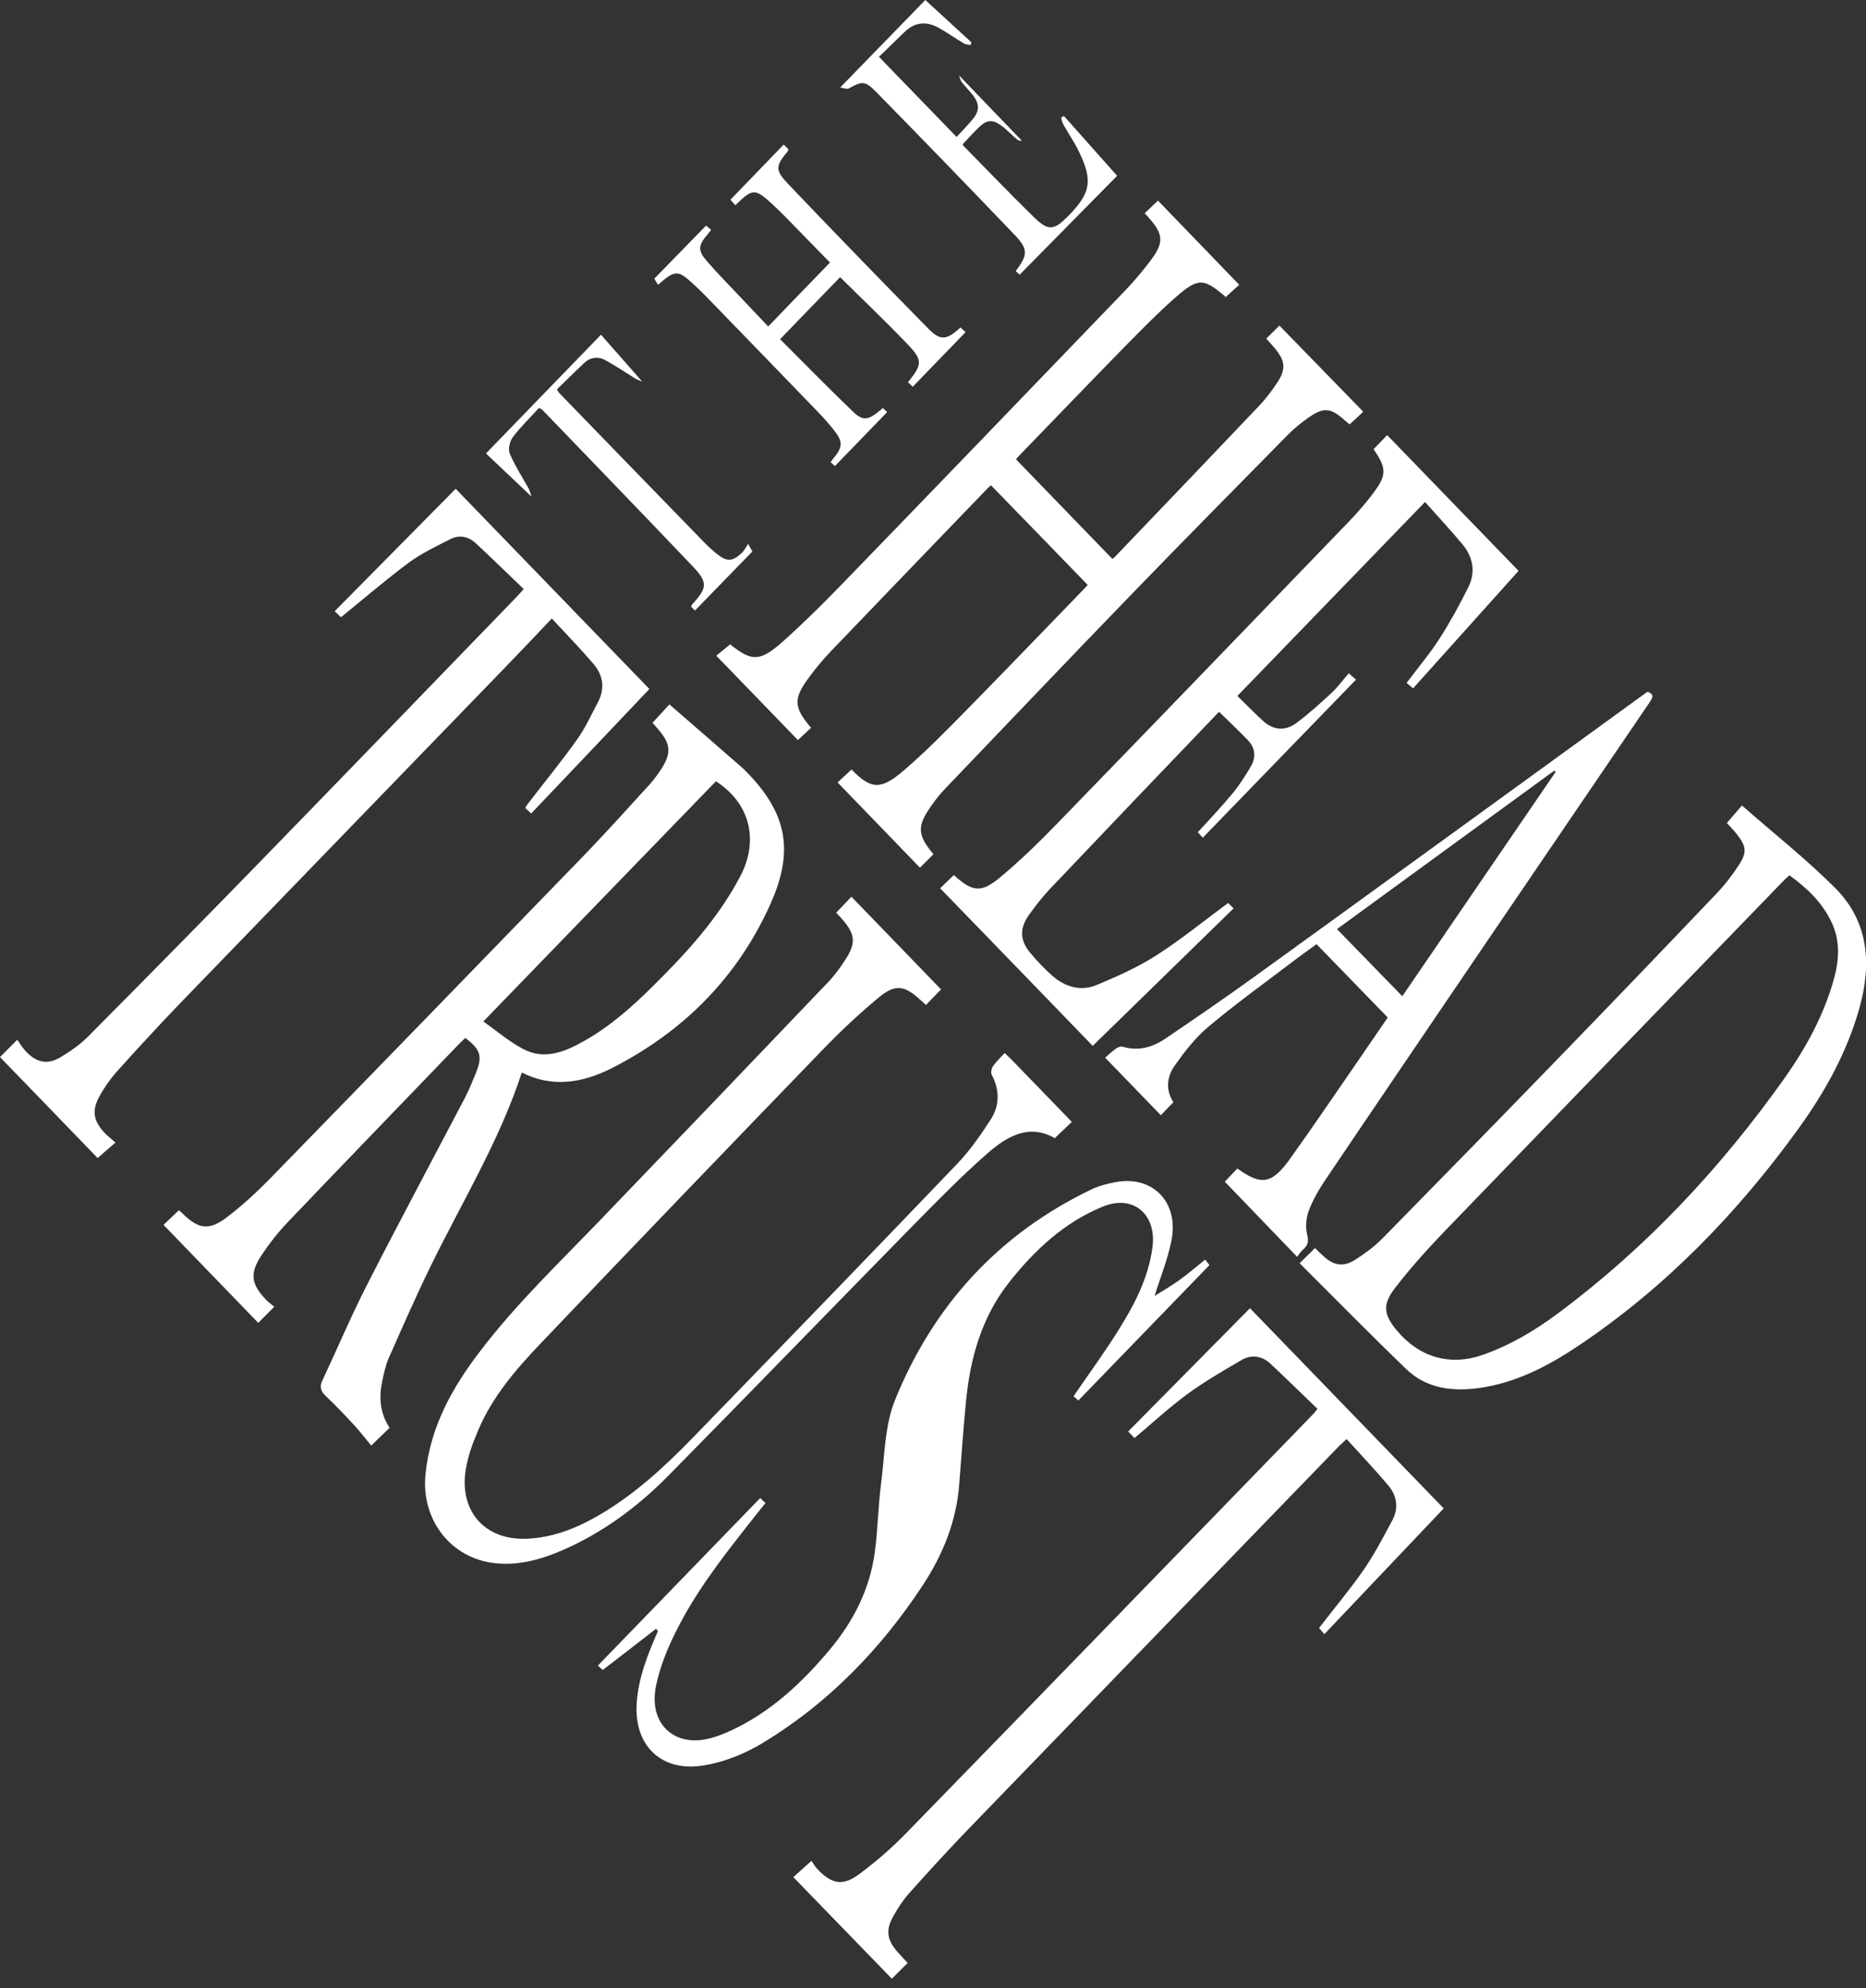
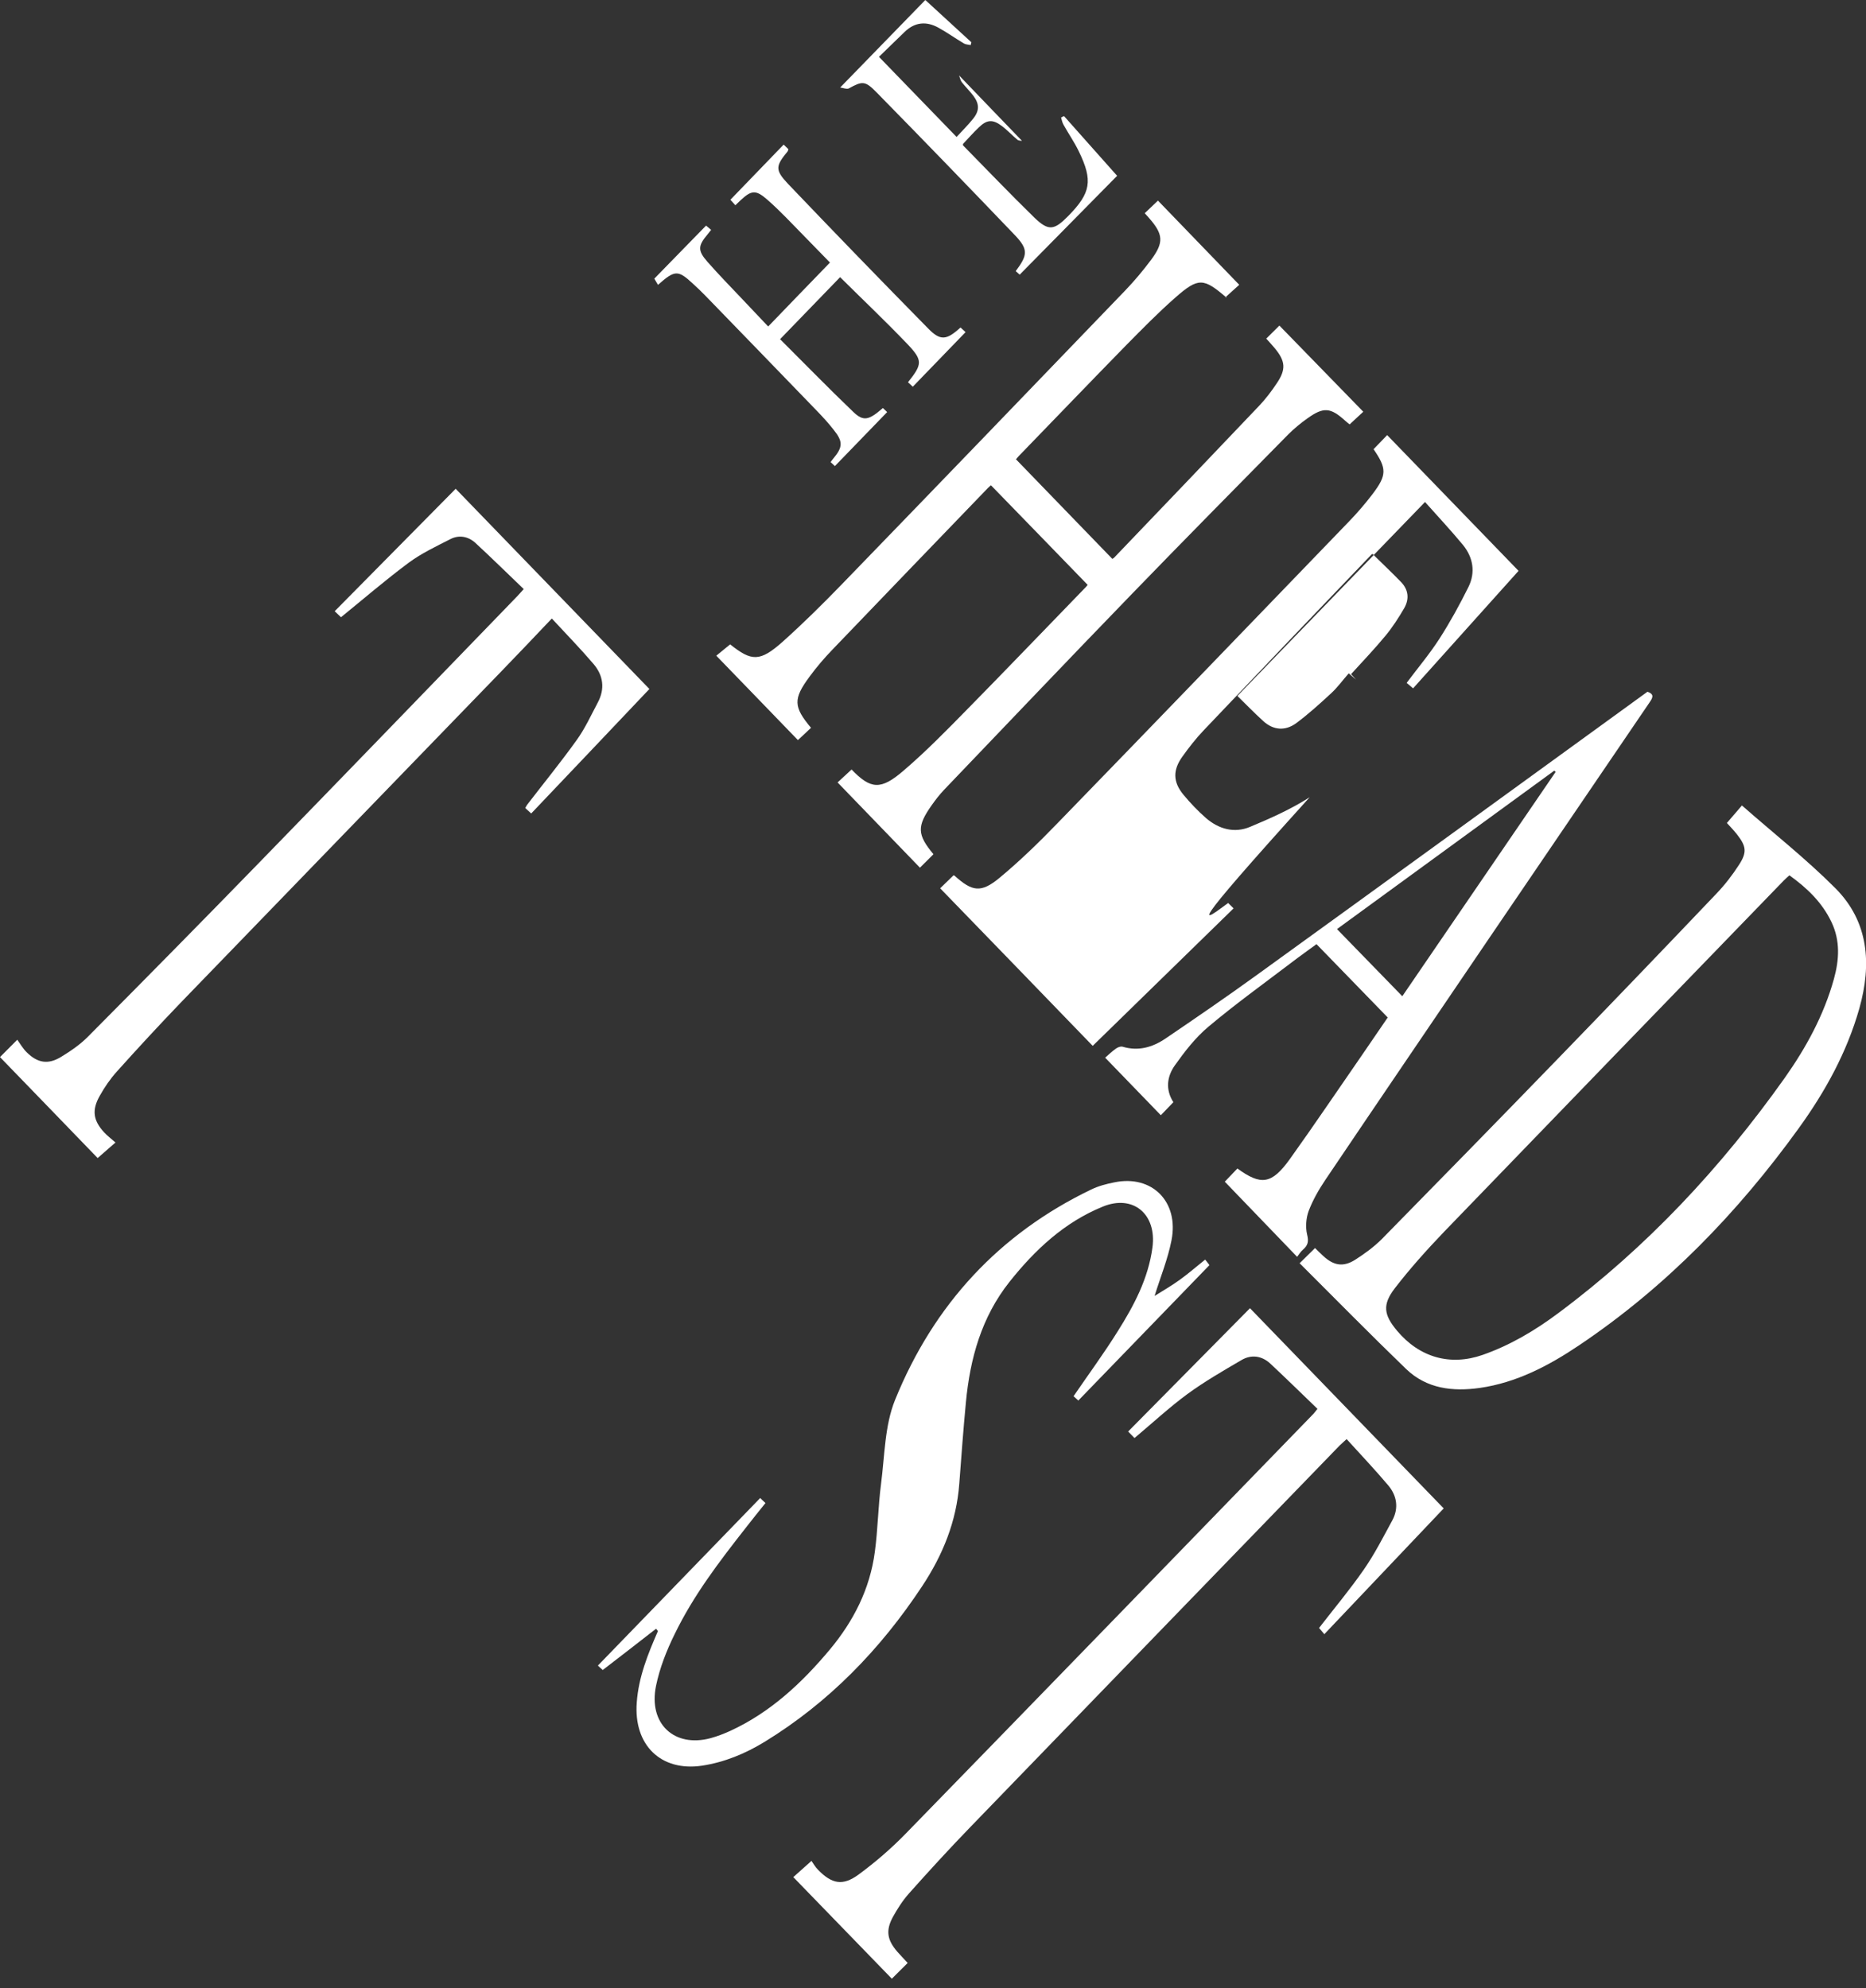
<svg xmlns="http://www.w3.org/2000/svg" version="1.1" id="Layer_1" x="0px" y="0px" width="149.741px" height="159.57px" viewBox="226.843 0 149.741 159.57" enable-background="new 226.843 0 149.741 159.57" xml:space="preserve">
  <rect x="226.843" y="0" width="149.741" height="159.57" fill="#333333" stroke="none" />
-   <path fill="#FFFFFF" d="M265.628,81.988c1.06,0.743,2.075,1.627,3.227,2.222c1.693,0.886,3.319,0.214,4.854-0.651  c2.081-1.174,3.876-2.756,5.576-4.456c2.661-2.634,5.178-5.38,6.956-8.754c1.542-2.934,0.761-5.904-1.947-7.64  C278.107,69.087,271.954,75.458,265.628,81.988 M279.204,58.015c0.438-0.476,0.841-0.907,1.358-1.475  c1.982,1.718,3.944,3.421,5.902,5.134c0.075,0.053,0.146,0.134,0.208,0.205c3.282,3.308,3.934,6.325,2.021,10.624  c-2.66,5.972-7.027,10.294-12.688,13.198c-2.339,1.2-4.798,1.646-7.288,0.386c-1.809,5.517-4.796,10.392-7.305,15.517  c-1.194,2.438-2.283,4.936-3.38,7.414c-0.255,0.589-0.389,1.243-0.522,1.873c-0.269,1.296-0.176,2.544,0.597,3.709  c-0.428,0.422-0.854,0.833-1.475,1.427c-0.419-0.511-0.853-1.069-1.325-1.593c-0.755-0.819-1.517-1.623-2.328-2.39  c-0.39-0.381-0.518-0.72-0.269-1.237c1.201-2.55,2.295-5.154,3.573-7.657c2.583-5.059,5.261-10.059,7.898-15.088  c0.314-0.625,0.583-1.271,0.844-1.92c0.556-1.374,0.389-1.896-0.838-2.833c-0.128,0.128-0.282,0.25-0.416,0.391  c-4.625,4.81-9.267,9.606-13.873,14.435c-0.755,0.796-1.457,1.688-2.069,2.616c-0.969,1.475-0.841,2.318,0.383,3.591  c0.183,0.19,0.407,0.351,0.64,0.541c-0.512,0.517-0.928,0.934-1.284,1.296c-2.532-2.622-5.065-5.237-7.604-7.865  c0.34-0.32,0.762-0.725,1.229-1.171c0.027,0.019,0.14,0.102,0.244,0.202c1.329,1.326,2.167,1.468,3.652,0.327  c1.226-0.939,2.375-1.998,3.457-3.109c8.416-8.632,16.811-17.288,25.204-25.95c1.784-1.852,3.502-3.763,5.235-5.662  c0.348-0.384,0.651-0.812,0.938-1.249c0.803-1.267,0.743-1.972-0.214-3.112C279.552,58.398,279.386,58.223,279.204,58.015" />
  <path fill="#FFFFFF" d="M300.666,69.644c-2.148-2.224-4.357-4.512-6.61-6.843c0.323-0.3,0.714-0.666,1.127-1.041  c-0.049-0.033-0.03-0.027-0.013-0.006c1.559,1.623,2.363,1.673,4.2,0.083c1.79-1.534,3.451-3.231,5.11-4.925  c3.189-3.243,6.334-6.531,9.5-9.794c0.068-0.071,0.122-0.146,0.143-0.176c-2.589-2.667-5.15-5.314-7.758-7.992  c-0.024,0.018-0.134,0.109-0.238,0.211c-4.162,4.321-8.332,8.646-12.484,12.98c-0.651,0.675-1.272,1.4-1.825,2.155  c-1.34,1.801-1.305,2.435,0.106,4.12c-0.368,0.348-0.739,0.702-1.052,0.986c-2.104-2.185-4.304-4.449-6.549-6.773  c0.273-0.227,0.688-0.562,1.112-0.91c1.724,1.376,2.387,1.415,4.227-0.223c1.632-1.462,3.201-3.015,4.729-4.592  c7.598-7.846,15.178-15.72,22.749-23.591c0.73-0.761,1.418-1.581,2.06-2.439c1.064-1.424,1.001-2.075-0.185-3.416  c-0.104-0.11-0.199-0.22-0.31-0.345c0.385-0.366,0.749-0.72,1.06-1.012c2.148,2.222,4.333,4.486,6.523,6.757  c-0.268,0.238-0.656,0.598-1.111,1.005c0.14,0.042,0.116,0.042,0.095,0.029c-1.849-1.59-2.256-1.638-4.108-0.012  c-1.37,1.204-2.654,2.515-3.933,3.811c-2.886,2.952-5.746,5.932-8.621,8.9c-0.098,0.098-0.181,0.214-0.238,0.273  c2.583,2.678,5.146,5.314,7.731,7.992c0,0,0.092-0.042,0.158-0.109c3.879-4.056,7.758-8.101,11.623-12.175  c0.522-0.548,0.992-1.168,1.418-1.809c0.761-1.126,0.695-1.783-0.176-2.83c-0.201-0.244-0.428-0.481-0.669-0.755  c0.377-0.372,0.734-0.737,1.053-1.046c2.24,2.301,4.474,4.596,6.732,6.915c-0.297,0.279-0.675,0.627-1.097,1.017  c-0.071-0.06-0.217-0.169-0.351-0.292c-1.184-1.072-1.736-1.121-3.032-0.195c-0.538,0.384-1.062,0.812-1.528,1.277  c-4.194,4.264-8.396,8.511-12.553,12.81c-5.06,5.226-10.065,10.49-15.086,15.736c-0.359,0.381-0.678,0.793-0.98,1.22  c-1.207,1.706-1.174,2.369,0.134,3.943C301.379,68.936,301.002,69.308,300.666,69.644" />
  <path fill="#FFFFFF" d="M370.437,70.256c-0.172,0.158-0.324,0.285-0.458,0.425c-9.096,9.395-18.183,18.784-27.255,28.189  c-1.388,1.449-2.731,2.948-3.95,4.529c-1.023,1.332-0.883,2.146,0.184,3.418c1.796,2.135,4.255,2.843,6.861,1.933  c2.208-0.772,4.212-1.962,6.087-3.365c7.054-5.255,13.032-11.641,18.166-18.881c1.709-2.423,3.13-5.019,3.938-7.928  c0.425-1.54,0.517-3.062-0.19-4.555C373.059,72.417,371.844,71.267,370.437,70.256 M365.42,66.056c0.4-0.47,0.755-0.883,1.207-1.406  c2.538,2.232,5.153,4.29,7.5,6.642c2.672,2.685,2.928,6.069,1.923,9.648c-1.005,3.543-2.752,6.694-4.869,9.625  c-4.919,6.813-10.68,12.747-17.601,17.401c-2.461,1.659-5.064,3.02-8.011,3.437c-2.143,0.298-4.232,0.071-5.889-1.521  c-2.893-2.794-5.71-5.66-8.546-8.49c0.455-0.452,0.819-0.809,1.236-1.219c0.163,0.161,0.396,0.397,0.646,0.625  c0.844,0.785,1.617,0.927,2.586,0.309c0.761-0.487,1.51-1.035,2.149-1.677c4.724-4.81,9.435-9.631,14.129-14.476  c4.25-4.386,8.475-8.787,12.687-13.213c0.678-0.705,1.293-1.501,1.828-2.331c0.657-1.012,0.577-1.492-0.169-2.446  C365.969,66.638,365.676,66.335,365.42,66.056" />
-   <path fill="#FFFFFF" d="M307.465,84.518c0.214,0.214,0.378,0.357,0.531,0.511c1.611,1.665,3.231,3.329,4.857,5.019  c-0.463,0.439-0.883,0.844-1.37,1.308c-2.009-1.183-3.805-0.172-5.345,1.171c-2.149,1.873-4.152,3.931-6.162,5.976  c-6.507,6.635-12.966,13.305-19.479,19.922c-2.479,2.521-5.291,4.596-8.51,5.999c-1.834,0.791-3.739,1.313-5.755,0.999  c-3.403-0.547-5.612-3.604-5.241-7.134c0.396-3.829,2.179-6.975,4.432-9.905c2.888-3.781,6.303-7.039,9.569-10.439  c6.132-6.373,12.25-12.77,18.361-19.173c0.535-0.566,1.005-1.229,1.424-1.898c0.749-1.22,0.66-1.881-0.256-2.984  c-0.188-0.226-0.396-0.437-0.577-0.633c0.431-0.449,0.844-0.889,1.222-1.284c2.388,2.474,4.798,4.967,7.191,7.44  c-0.354,0.365-0.768,0.791-1.204,1.246c-0.14-0.125-0.306-0.269-0.464-0.413c-1.272-1.163-2.003-1.284-3.341-0.176  c-1.556,1.29-3.032,2.679-4.438,4.133c-7.586,7.858-15.166,15.729-22.695,23.637c-1.979,2.081-3.866,4.263-5.012,6.986  c-0.407,0.963-0.779,1.955-0.96,2.978c-0.627,3.407,1.454,5.814,4.804,5.702c2.063-0.071,3.939-0.791,5.729-1.813  c2.897-1.665,5.351-3.912,7.675-6.312c7.075-7.289,14.143-14.589,21.162-21.925c1.034-1.07,1.911-2.331,2.734-3.604  c0.716-1.112,0.729-2.354,0.083-3.579c-0.09-0.161-0.03-0.512,0.086-0.678C306.783,85.208,307.132,84.887,307.465,84.518" />
  <path fill="#FFFFFF" d="M279.49,130.729c-1.406,1.101-2.818,2.183-4.278,3.312c-0.122-0.107-0.3-0.263-0.389-0.357  c4.34-4.481,8.662-8.94,13.025-13.448c0.032,0.036,0.201,0.202,0.422,0.404c-0.562,0.702-1.104,1.368-1.626,2.045  c-2.103,2.682-4.165,5.386-5.663,8.479c-0.646,1.308-1.198,2.711-1.492,4.138c-0.633,3.044,1.462,4.994,4.378,4.209  c0.541-0.148,1.064-0.351,1.575-0.583c3.205-1.474,5.737-3.829,8.002-6.54c1.89-2.271,3.207-4.839,3.603-7.835  c0.244-1.808,0.263-3.656,0.5-5.47c0.291-2.259,0.291-4.673,1.121-6.718c3.109-7.67,8.383-13.348,15.73-16.885  c0.583-0.286,1.24-0.458,1.882-0.583c3.005-0.617,5.185,1.553,4.572,4.655c-0.289,1.486-0.871,2.907-1.358,4.465  c0.692-0.434,1.389-0.833,2.039-1.308c0.675-0.487,1.302-1.035,2.021-1.611c0.122,0.155,0.25,0.315,0.342,0.446  c-3.501,3.614-6.982,7.217-10.521,10.867c-0.098-0.096-0.243-0.227-0.383-0.346c1.204-1.76,2.44-3.441,3.543-5.208  c1.303-2.068,2.453-4.227,2.788-6.729c0.357-2.669-1.542-4.281-3.982-3.282c-3.068,1.249-5.438,3.454-7.5,6.052  c-2.229,2.818-3.154,6.123-3.487,9.655c-0.208,2.182-0.366,4.353-0.532,6.534c-0.223,3.038-1.332,5.737-2.976,8.222  c-3.362,5.089-7.506,9.347-12.646,12.497c-1.558,0.951-3.225,1.642-5.036,1.915c-3.285,0.481-5.483-1.653-5.223-5.077  c0.146-2.039,0.895-3.888,1.7-5.73C279.587,130.854,279.546,130.789,279.49,130.729" />
  <path fill="#FFFFFF" d="M298.41,158.819c-2.604-2.687-5.234-5.397-7.907-8.155c0.407-0.369,0.862-0.768,1.459-1.303  c0.122,0.173,0.294,0.481,0.529,0.72c1.109,1.13,1.974,1.313,3.246,0.381c1.341-0.987,2.619-2.087,3.787-3.288  c10.933-11.225,21.83-22.479,32.739-33.715c0.081-0.089,0.146-0.19,0.303-0.38c-1.278-1.226-2.518-2.449-3.793-3.639  c-0.687-0.63-1.528-0.736-2.312-0.272c-1.472,0.861-2.958,1.718-4.341,2.729c-1.441,1.064-2.765,2.289-4.235,3.525  c-0.148-0.154-0.307-0.315-0.512-0.523c3.336-3.377,6.578-6.658,9.777-9.897c5.172,5.344,10.329,10.671,15.546,16.068  c-3.114,3.282-6.305,6.646-9.58,10.096c-0.167-0.19-0.3-0.357-0.422-0.5c1.237-1.6,2.497-3.104,3.606-4.708  c0.858-1.236,1.551-2.604,2.276-3.937c0.529-0.986,0.359-1.985-0.336-2.806c-1.063-1.26-2.203-2.461-3.335-3.709  c-0.23,0.208-0.395,0.355-0.556,0.511c-9.898,10.227-19.803,20.445-29.696,30.688c-1.662,1.718-3.281,3.489-4.875,5.278  c-0.505,0.57-0.925,1.23-1.296,1.902c-0.574,1.076-0.44,1.825,0.351,2.747c0.276,0.321,0.567,0.612,0.848,0.921  C299.251,157.987,298.835,158.403,298.41,158.819" />
  <path fill="#FFFFFF" d="M278.955,55.301c-3.105,3.276-6.277,6.623-9.484,9.991c-0.17-0.16-0.31-0.288-0.477-0.435  c0.056-0.104,0.098-0.192,0.154-0.268c1.326-1.73,2.708-3.421,3.975-5.193c0.663-0.918,1.145-1.977,1.679-2.986  c0.609-1.121,0.458-2.206-0.348-3.137c-1.041-1.219-2.161-2.368-3.329-3.629c-1.388,1.462-2.708,2.856-4.049,4.239  c-8.57,8.864-17.154,17.713-25.721,26.583c-1.745,1.816-3.457,3.671-5.144,5.55c-0.522,0.583-0.98,1.249-1.363,1.938  c-0.651,1.152-0.529,1.974,0.354,2.937c0.25,0.273,0.547,0.488,0.907,0.81c-0.553,0.48-1.011,0.88-1.43,1.249  c-2.552-2.641-5.188-5.375-7.837-8.104c0.379-0.375,0.785-0.785,1.389-1.395c0.231,0.32,0.455,0.723,0.767,1.02  c0.859,0.851,1.703,0.987,2.72,0.375c0.773-0.47,1.543-0.993,2.177-1.632c4.612-4.646,9.208-9.307,13.773-14.003  c6.911-7.104,13.79-14.232,20.681-21.354c0.15-0.151,0.284-0.32,0.522-0.576c-1.302-1.249-2.567-2.491-3.864-3.692  c-0.585-0.541-1.329-0.681-2.039-0.309c-1.133,0.579-2.295,1.126-3.312,1.875c-1.852,1.376-3.612,2.892-5.449,4.387  c-0.134-0.122-0.294-0.291-0.505-0.484c3.282-3.32,6.525-6.599,9.708-9.827C268.586,44.585,273.732,49.9,278.955,55.301" />
-   <path fill="#FFFFFF" d="M325.397,72.477c0.098,0.099,0.25,0.25,0.438,0.432c-3.806,3.716-7.571,7.398-11.306,11.036  c-4.102-4.247-8.168-8.447-12.241-12.647c0.315-0.306,0.688-0.666,1.07-1.038c0,0,0.062,0,0.092,0.033  c1.406,1.266,2.107,1.399,3.592,0.175c1.644-1.364,3.188-2.868,4.676-4.408c7.817-8.053,15.603-16.138,23.391-24.217  c0.669-0.692,1.302-1.43,1.885-2.197c1.147-1.516,1.14-2.039,0.074-3.591c0.377-0.383,0.737-0.767,1.091-1.132  c3.476,3.597,6.983,7.214,10.544,10.896c-2.794,3.109-5.605,6.251-8.463,9.43c-0.181-0.152-0.33-0.279-0.517-0.438  c0.899-1.201,1.843-2.321,2.63-3.543c0.856-1.334,1.626-2.733,2.331-4.158c0.58-1.18,0.372-2.375-0.449-3.38  c-0.993-1.197-2.054-2.331-3.038-3.438c-5.042,5.217-10.015,10.355-15.056,15.566c0.615,0.604,1.312,1.32,2.057,2.003  c0.83,0.768,1.79,0.826,2.672,0.176c0.981-0.731,1.895-1.559,2.801-2.399c0.505-0.463,0.906-1.028,1.405-1.593  c0.288,0.256,0.446,0.39,0.585,0.505c-4.146,4.266-8.175,8.436-12.297,12.687c-0.109-0.121-0.256-0.275-0.4-0.439  c0.975-1.07,1.911-2.051,2.775-3.098c0.564-0.685,1.052-1.444,1.498-2.212c0.413-0.725,0.333-1.471-0.256-2.08  c-0.737-0.762-1.504-1.486-2.292-2.26c0.015,0-0.06,0.019-0.101,0.065c-4.507,4.703-8.992,9.396-13.47,14.114  c-0.605,0.639-1.162,1.349-1.679,2.074c-0.791,1.098-0.772,2.052,0.08,3.08c0.553,0.666,1.156,1.3,1.801,1.864  c1.041,0.9,2.289,1.236,3.543,0.708c1.639-0.684,3.282-1.418,4.78-2.375C321.616,75.41,323.45,73.912,325.397,72.477" />
+   <path fill="#FFFFFF" d="M325.397,72.477c0.098,0.099,0.25,0.25,0.438,0.432c-3.806,3.716-7.571,7.398-11.306,11.036  c-4.102-4.247-8.168-8.447-12.241-12.647c0.315-0.306,0.688-0.666,1.07-1.038c0,0,0.062,0,0.092,0.033  c1.406,1.266,2.107,1.399,3.592,0.175c1.644-1.364,3.188-2.868,4.676-4.408c7.817-8.053,15.603-16.138,23.391-24.217  c0.669-0.692,1.302-1.43,1.885-2.197c1.147-1.516,1.14-2.039,0.074-3.591c0.377-0.383,0.737-0.767,1.091-1.132  c3.476,3.597,6.983,7.214,10.544,10.896c-2.794,3.109-5.605,6.251-8.463,9.43c-0.181-0.152-0.33-0.279-0.517-0.438  c0.899-1.201,1.843-2.321,2.63-3.543c0.856-1.334,1.626-2.733,2.331-4.158c0.58-1.18,0.372-2.375-0.449-3.38  c-0.993-1.197-2.054-2.331-3.038-3.438c-5.042,5.217-10.015,10.355-15.056,15.566c0.615,0.604,1.312,1.32,2.057,2.003  c0.83,0.768,1.79,0.826,2.672,0.176c0.981-0.731,1.895-1.559,2.801-2.399c0.505-0.463,0.906-1.028,1.405-1.593  c0.288,0.256,0.446,0.39,0.585,0.505c-0.109-0.121-0.256-0.275-0.4-0.439  c0.975-1.07,1.911-2.051,2.775-3.098c0.564-0.685,1.052-1.444,1.498-2.212c0.413-0.725,0.333-1.471-0.256-2.08  c-0.737-0.762-1.504-1.486-2.292-2.26c0.015,0-0.06,0.019-0.101,0.065c-4.507,4.703-8.992,9.396-13.47,14.114  c-0.605,0.639-1.162,1.349-1.679,2.074c-0.791,1.098-0.772,2.052,0.08,3.08c0.553,0.666,1.156,1.3,1.801,1.864  c1.041,0.9,2.289,1.236,3.543,0.708c1.639-0.684,3.282-1.418,4.78-2.375C321.616,75.41,323.45,73.912,325.397,72.477" />
  <path fill="#FFFFFF" d="M339.374,79.961c4.066-5.954,8.182-11.982,12.305-18.007c-0.039-0.033-0.081-0.062-0.11-0.099  c-5.826,4.248-11.652,8.499-17.437,12.717C335.885,76.374,337.597,78.139,339.374,79.961 M321.002,88.466  c-0.391,0.404-0.726,0.755-1.006,1.046c-1.468-1.516-2.916-3.02-4.468-4.619c0.211-0.178,0.505-0.47,0.844-0.713  c0.146-0.116,0.396-0.214,0.568-0.164c1.249,0.372,2.378,0.048,3.41-0.645c2.452-1.665,4.905-3.345,7.31-5.086  c10.473-7.571,20.923-15.169,31.385-22.762c0.62,0.208,0.389,0.535,0.146,0.89c-4.334,6.367-8.662,12.729-12.993,19.104  c-4.334,6.392-8.68,12.776-12.996,19.179c-0.528,0.785-1.005,1.617-1.341,2.497c-0.211,0.571-0.267,1.309-0.127,1.892  c0.143,0.564,0.068,0.868-0.327,1.213c-0.202,0.167-0.336,0.41-0.476,0.577c-1.992-2.075-3.903-4.056-5.802-6.028  c0.278-0.292,0.645-0.672,1.011-1.058c1.898,1.373,2.74,1.277,4.2-0.743c1.979-2.765,3.879-5.588,5.819-8.389  c0.702-1.018,1.396-2.046,2.045-2.99c-1.898-1.953-3.76-3.876-5.716-5.886c-0.594,0.437-1.35,0.972-2.081,1.533  c-2.212,1.681-4.468,3.307-6.593,5.096c-1.041,0.871-1.911,1.998-2.702,3.114C320.508,86.385,320.339,87.425,321.002,88.466" />
  <path fill="#FFFFFF" d="M279.644,22.865c-0.11-0.19-0.214-0.354-0.294-0.5c1.364-1.4,2.74-2.812,4.152-4.257  c0.093,0.074,0.232,0.196,0.407,0.343c-0.116,0.134-0.193,0.25-0.285,0.358c-0.772,0.918-0.809,1.296-0.012,2.203  c0.913,1.041,1.882,2.027,2.836,3.038c0.689,0.731,1.382,1.462,2.039,2.155c1.665-1.725,3.27-3.393,4.958-5.131  c-1.133-1.159-2.328-2.394-3.532-3.624c-0.486-0.487-0.98-0.976-1.498-1.425c-0.913-0.799-1.26-0.772-2.137,0.042  c-0.11,0.099-0.214,0.202-0.425,0.407c-0.148-0.157-0.276-0.303-0.398-0.442c1.468-1.522,2.856-2.958,4.274-4.427  c0.122,0.122,0.255,0.255,0.383,0.372c-0.03,0.086-0.042,0.141-0.065,0.175c-0.969,1.169-1.021,1.492,0.03,2.602  c3.713,3.894,7.464,7.761,11.239,11.602c0.99,1.018,1.482,0.957,2.604-0.07c0.141,0.134,0.291,0.268,0.407,0.372  c-1.418,1.465-2.806,2.895-4.235,4.381c-0.093-0.08-0.244-0.221-0.385-0.359c1.157-1.448,1.198-1.76-0.056-3.074  c-1.778-1.857-3.639-3.621-5.392-5.361c-1.492,1.545-3.118,3.219-4.816,4.979c1.894,1.887,3.853,3.903,5.88,5.844  c0.817,0.779,1.249,0.657,2.369-0.32c0.134,0.127,0.262,0.255,0.342,0.327c-1.406,1.45-2.782,2.88-4.194,4.334  c-0.038-0.03-0.172-0.164-0.342-0.321c0.08-0.099,0.128-0.186,0.188-0.25c0.805-0.957,0.823-1.388,0.044-2.357  c-0.39-0.5-0.83-0.98-1.272-1.441c-3.02-3.13-6.046-6.251-9.071-9.369c-0.298-0.31-0.604-0.592-0.913-0.877  C281.255,21.658,281.012,21.652,279.644,22.865" />
  <path fill="#FFFFFF" d="M312.229,9.319c1.424,1.603,2.842,3.205,4.26,4.792c-2.622,2.654-5.199,5.268-7.82,7.935  c-0.013-0.012-0.167-0.152-0.318-0.286c0.987-1.311,1.017-1.76-0.11-2.931c-3.659-3.823-7.327-7.616-11.031-11.389  c-0.955-0.98-1.155-0.944-2.256-0.342c-0.161,0.08-0.422-0.036-0.688-0.075c2.333-2.396,4.548-4.673,6.831-7.023  c1.168,1.069,2.429,2.234,3.694,3.392c-0.018,0.077-0.036,0.152-0.053,0.227c-0.178-0.039-0.39-0.039-0.544-0.132  c-0.693-0.406-1.351-0.886-2.057-1.271c-0.954-0.523-1.875-0.449-2.69,0.336c-0.713,0.675-1.4,1.371-2.069,2.01  c2.093,2.161,4.131,4.27,6.228,6.43c0.414-0.458,0.907-0.934,1.332-1.469c0.511-0.639,0.505-1.18,0.012-1.837  c-0.285-0.372-0.621-0.708-0.913-1.073c-0.11-0.128-0.14-0.314-0.231-0.559c1.735,1.813,3.386,3.522,5.047,5.247  c-0.047-0.012-0.244,0.006-0.359-0.081c-0.431-0.356-0.82-0.785-1.271-1.118c-0.716-0.538-1.187-0.5-1.819,0.11  c-0.446,0.425-0.854,0.886-1.284,1.344c0.006,0.03-0.012,0.098,0.012,0.122c1.905,1.935,3.781,3.903,5.723,5.796  c1.132,1.088,1.581,1.011,2.702-0.128c1.828-1.858,2.004-2.845,0.854-5.205c-0.354-0.737-0.827-1.412-1.225-2.131  c-0.095-0.169-0.141-0.377-0.193-0.573C312.057,9.393,312.149,9.357,312.229,9.319" />
-   <path fill="#FFFFFF" d="M270.09,32.743c-0.701,0.778-1.468,1.516-2.106,2.359c-0.238,0.318-0.383,0.957-0.238,1.299  c0.413,0.979,0.999,1.873,1.517,2.807c0.092,0.176,0.134,0.39,0.23,0.65c-1.302-1.236-2.497-2.368-3.653-3.463  c3.106-3.204,6.117-6.318,9.229-9.529c1.046,1.194,2.143,2.442,3.312,3.763c-0.231-0.104-0.413-0.157-0.585-0.262  c-0.791-0.487-1.558-1.011-2.365-1.453c-0.616-0.342-1.231-0.238-1.755,0.261c-0.713,0.681-1.418,1.368-2.148,2.081  c0.086,0.134,0.146,0.244,0.226,0.324c3.834,3.957,7.669,7.913,11.511,11.862c0.342,0.354,0.701,0.696,1.091,1.006  c0.819,0.662,1.277,0.639,2.045-0.099c0.152-0.146,0.256-0.366,0.481-0.691c0.182,0.339,0.279,0.511,0.336,0.608  c-1.504,1.545-3.031,3.115-4.604,4.735c-0.03-0.03-0.175-0.169-0.315-0.303c0.042-0.093,0.061-0.149,0.083-0.186  c1.23-1.332,1.281-1.76,0.039-3.066c-4.007-4.213-8.05-8.384-12.07-12.565C270.295,32.832,270.218,32.814,270.09,32.743" />
-   <path fill="#FFFFFF" d="M277.492,22.687h7.702H277.492z" />
</svg>